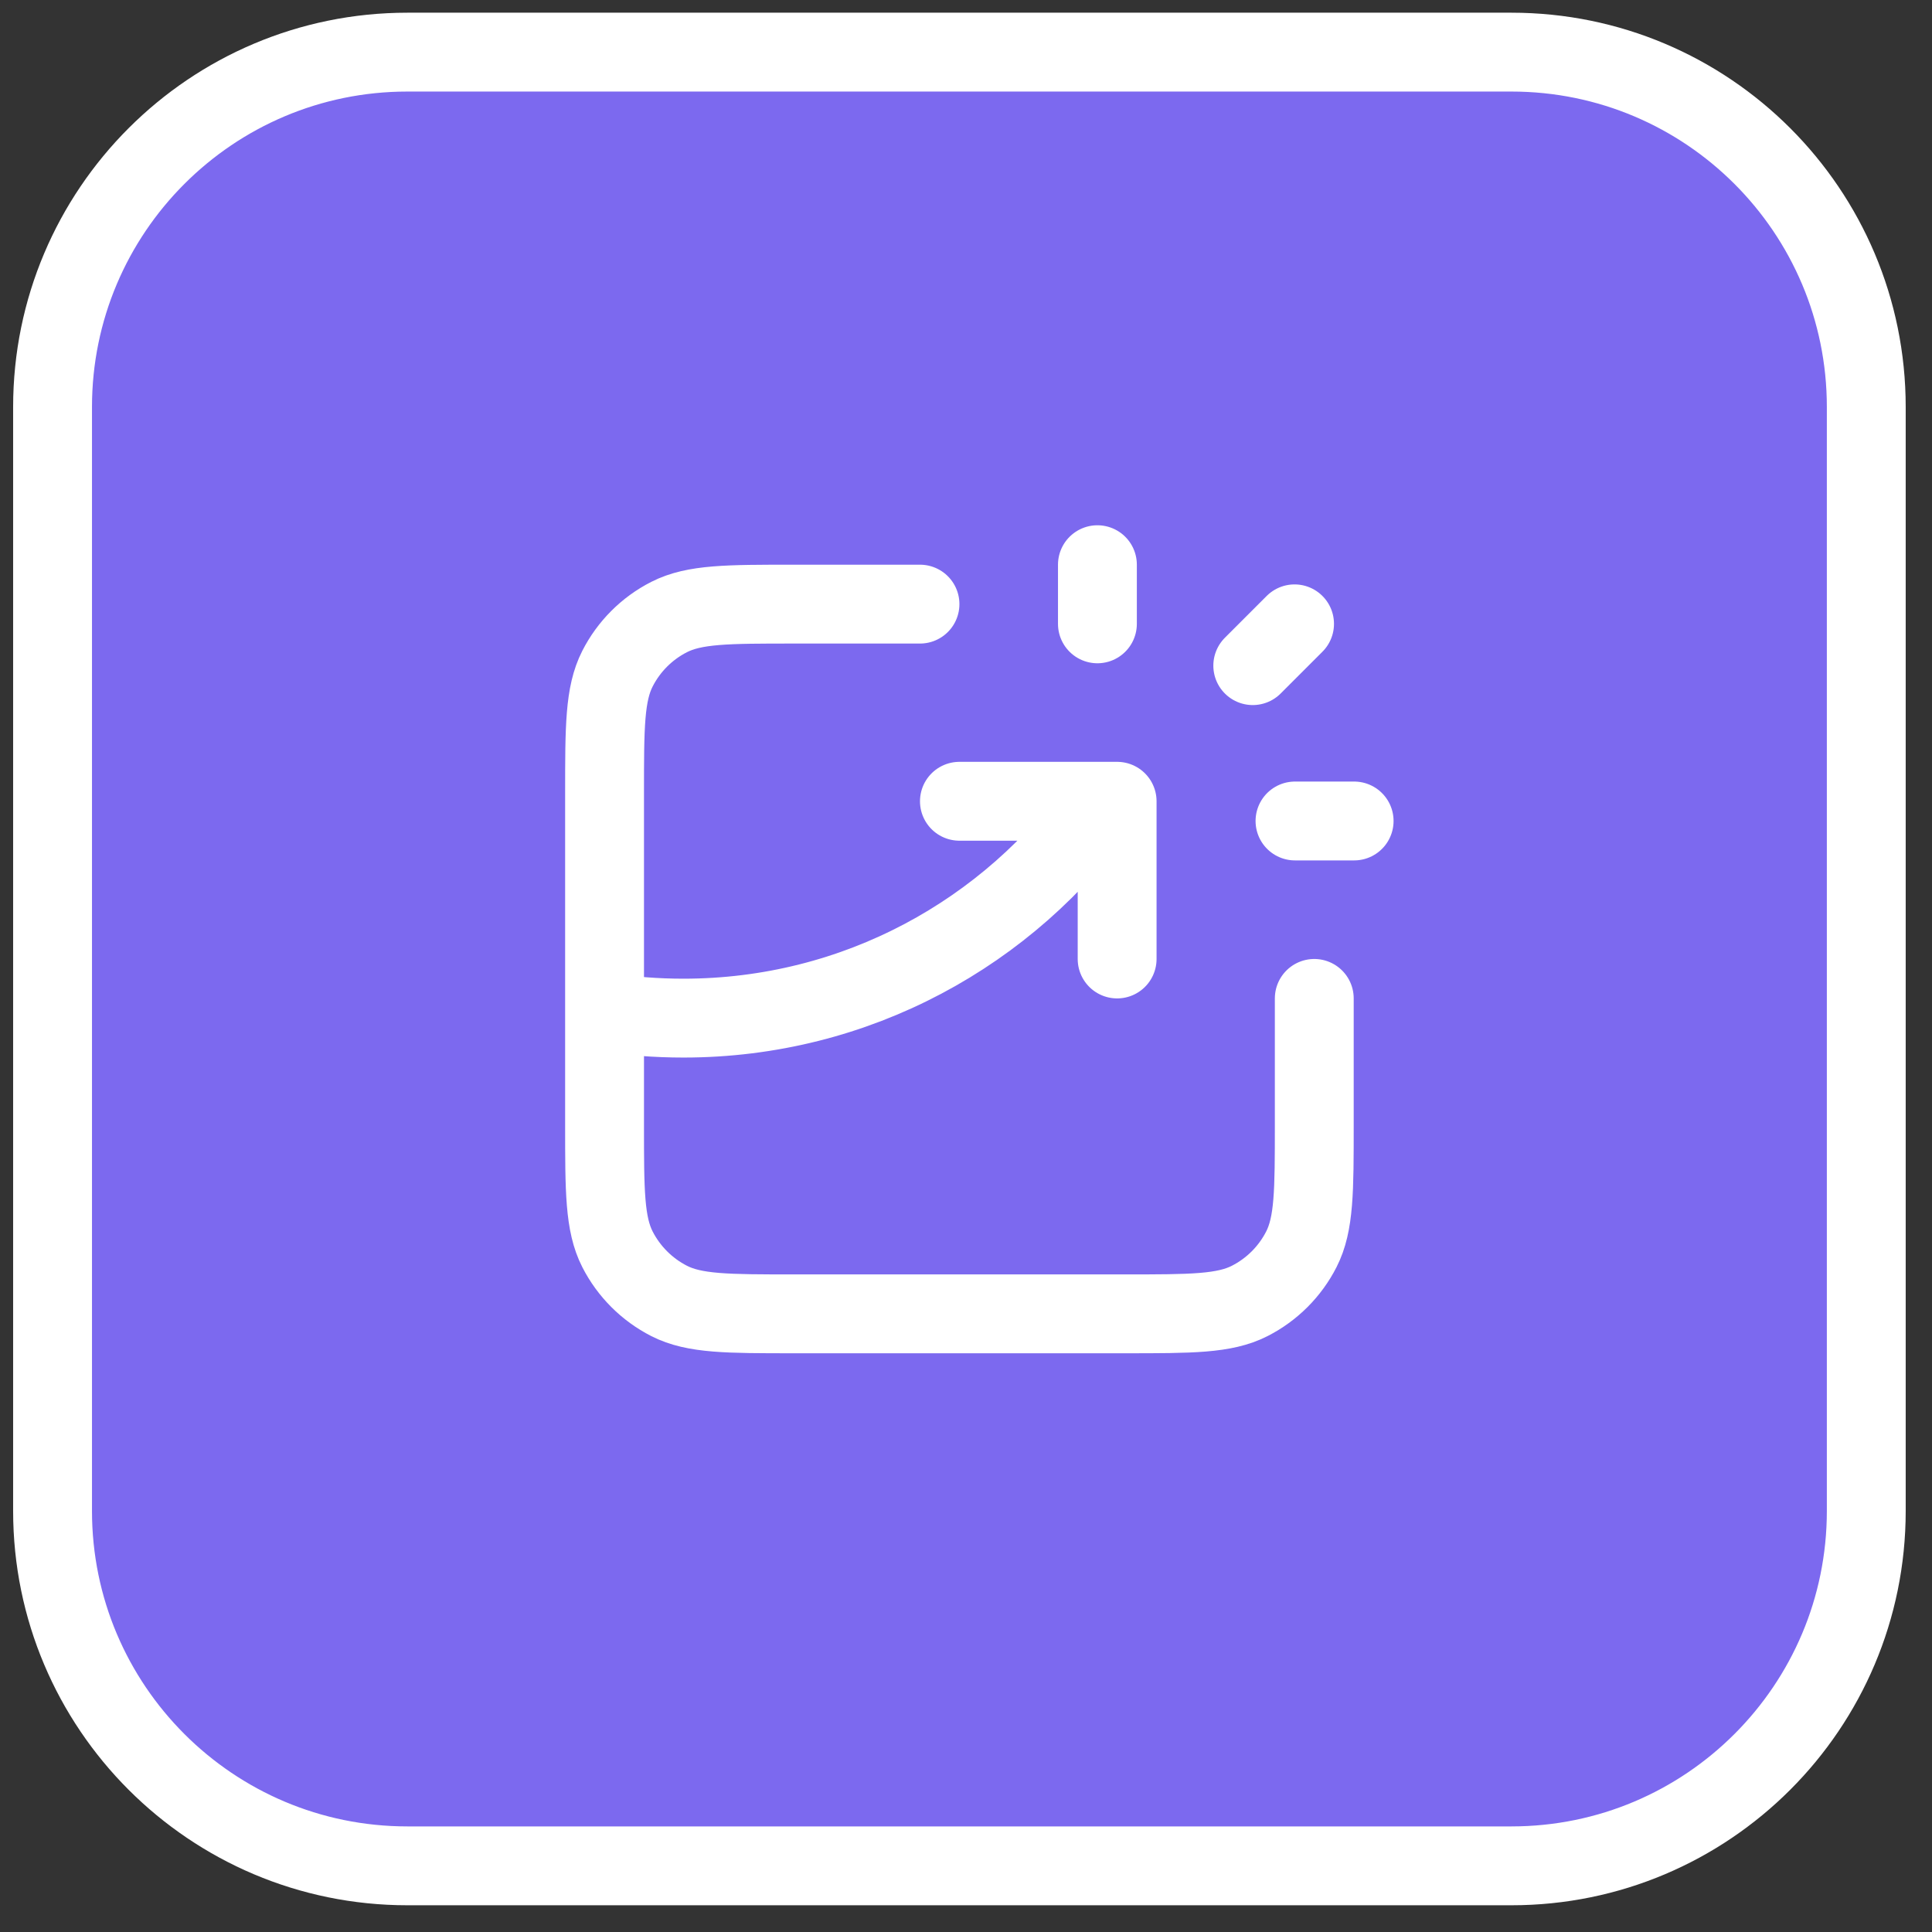
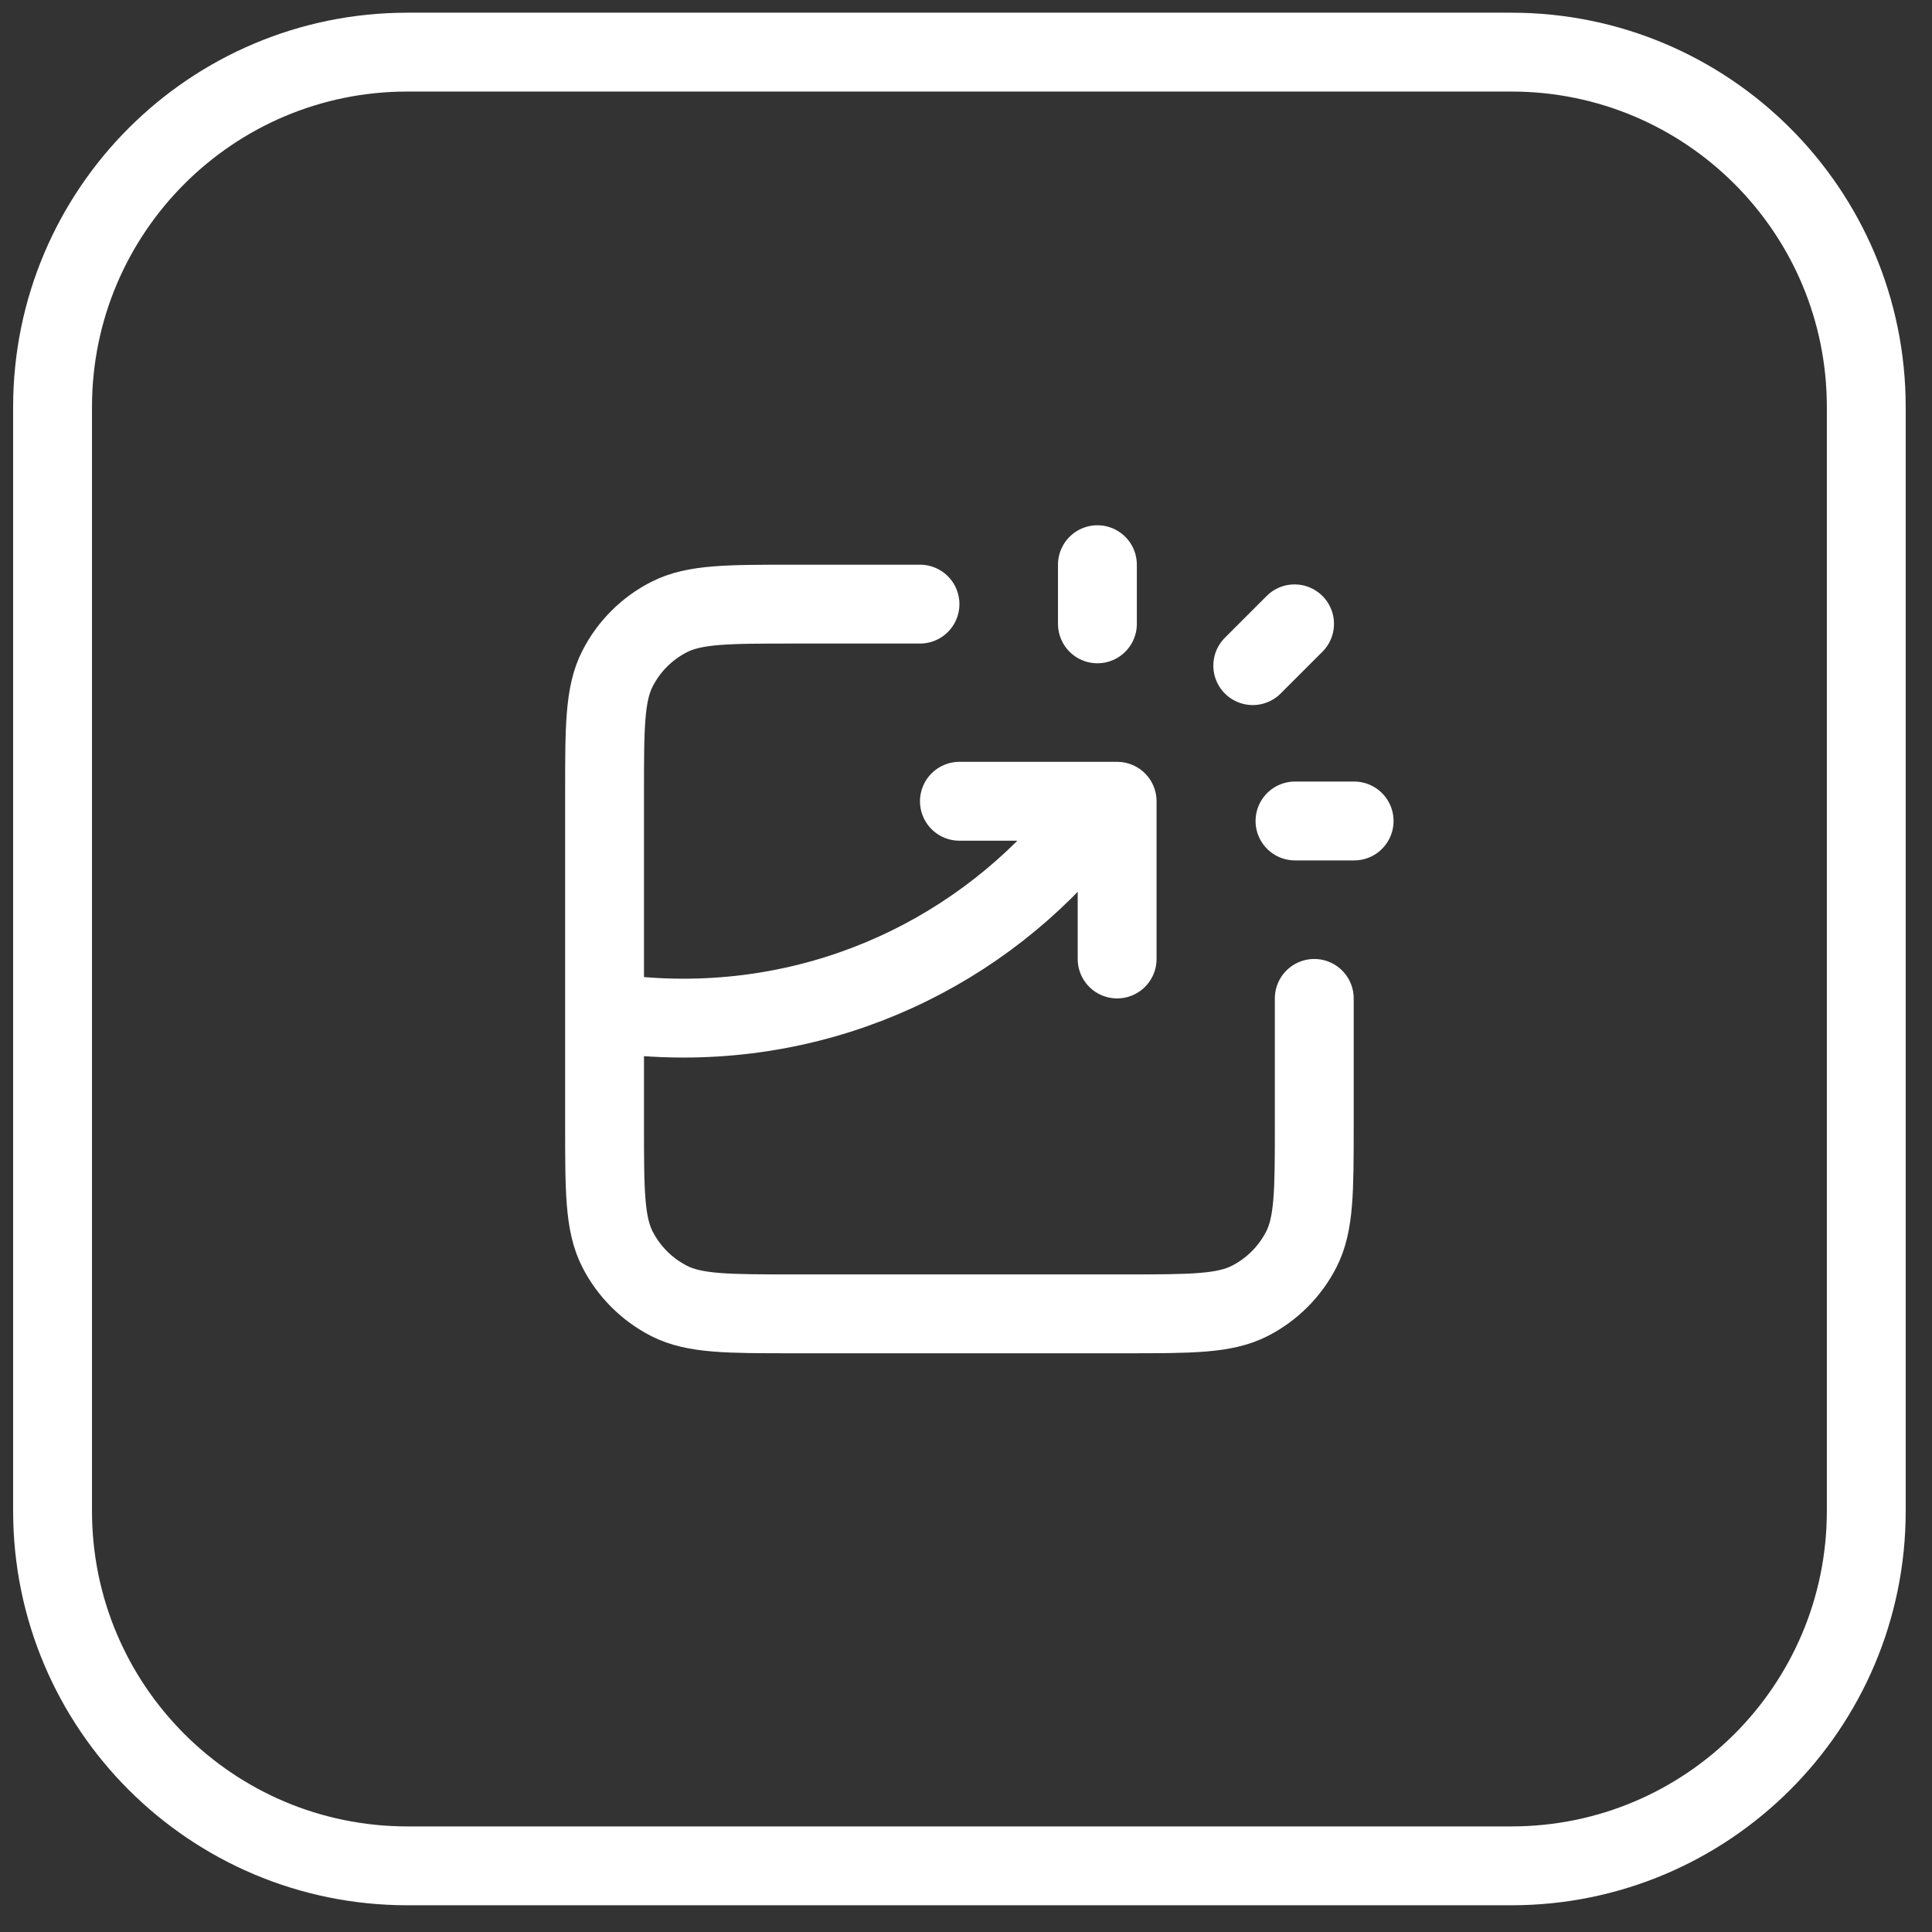
<svg xmlns="http://www.w3.org/2000/svg" width="49" height="49" viewBox="0 0 49 49" fill="none">
  <rect x="0" y="0" width="49" height="49" fill="#333333" stroke="none" />
-   <path d="M10.333 1.322H38.333C43.304 1.322 47.333 5.351 47.333 10.322V38.322C47.333 43.292 43.304 47.322 38.333 47.322H10.333C5.363 47.322 1.333 43.292 1.333 38.322V10.322C1.333 5.351 5.363 1.322 10.333 1.322Z" fill="#7C69EF" />
  <path d="M10.333 1.322H38.333C43.304 1.322 47.333 5.351 47.333 10.322V38.322C47.333 43.292 43.304 47.322 38.333 47.322H10.333C5.363 47.322 1.333 43.292 1.333 38.322V10.322C1.333 5.351 5.363 1.322 10.333 1.322Z" stroke="white" stroke-width="2" />
  <path d="M23.333 15.322H20.133C18.453 15.322 17.613 15.322 16.971 15.649C16.407 15.936 15.948 16.395 15.66 16.96C15.333 17.602 15.333 18.442 15.333 20.122V28.522C15.333 30.202 15.333 31.042 15.66 31.684C15.948 32.248 16.407 32.707 16.971 32.995C17.613 33.322 18.453 33.322 20.133 33.322H28.533C30.213 33.322 31.054 33.322 31.695 32.995C32.26 32.707 32.719 32.248 33.006 31.684C33.333 31.042 33.333 30.202 33.333 28.522V25.322M24.333 20.322H28.333V24.322M27.833 15.822V14.322M31.773 16.882L32.833 15.822M32.844 20.822H34.344M15.333 25.669C15.985 25.77 16.653 25.822 17.333 25.822C21.72 25.822 25.599 23.649 27.953 20.322" stroke="white" stroke-width="2" stroke-linecap="round" stroke-linejoin="round" />
</svg>